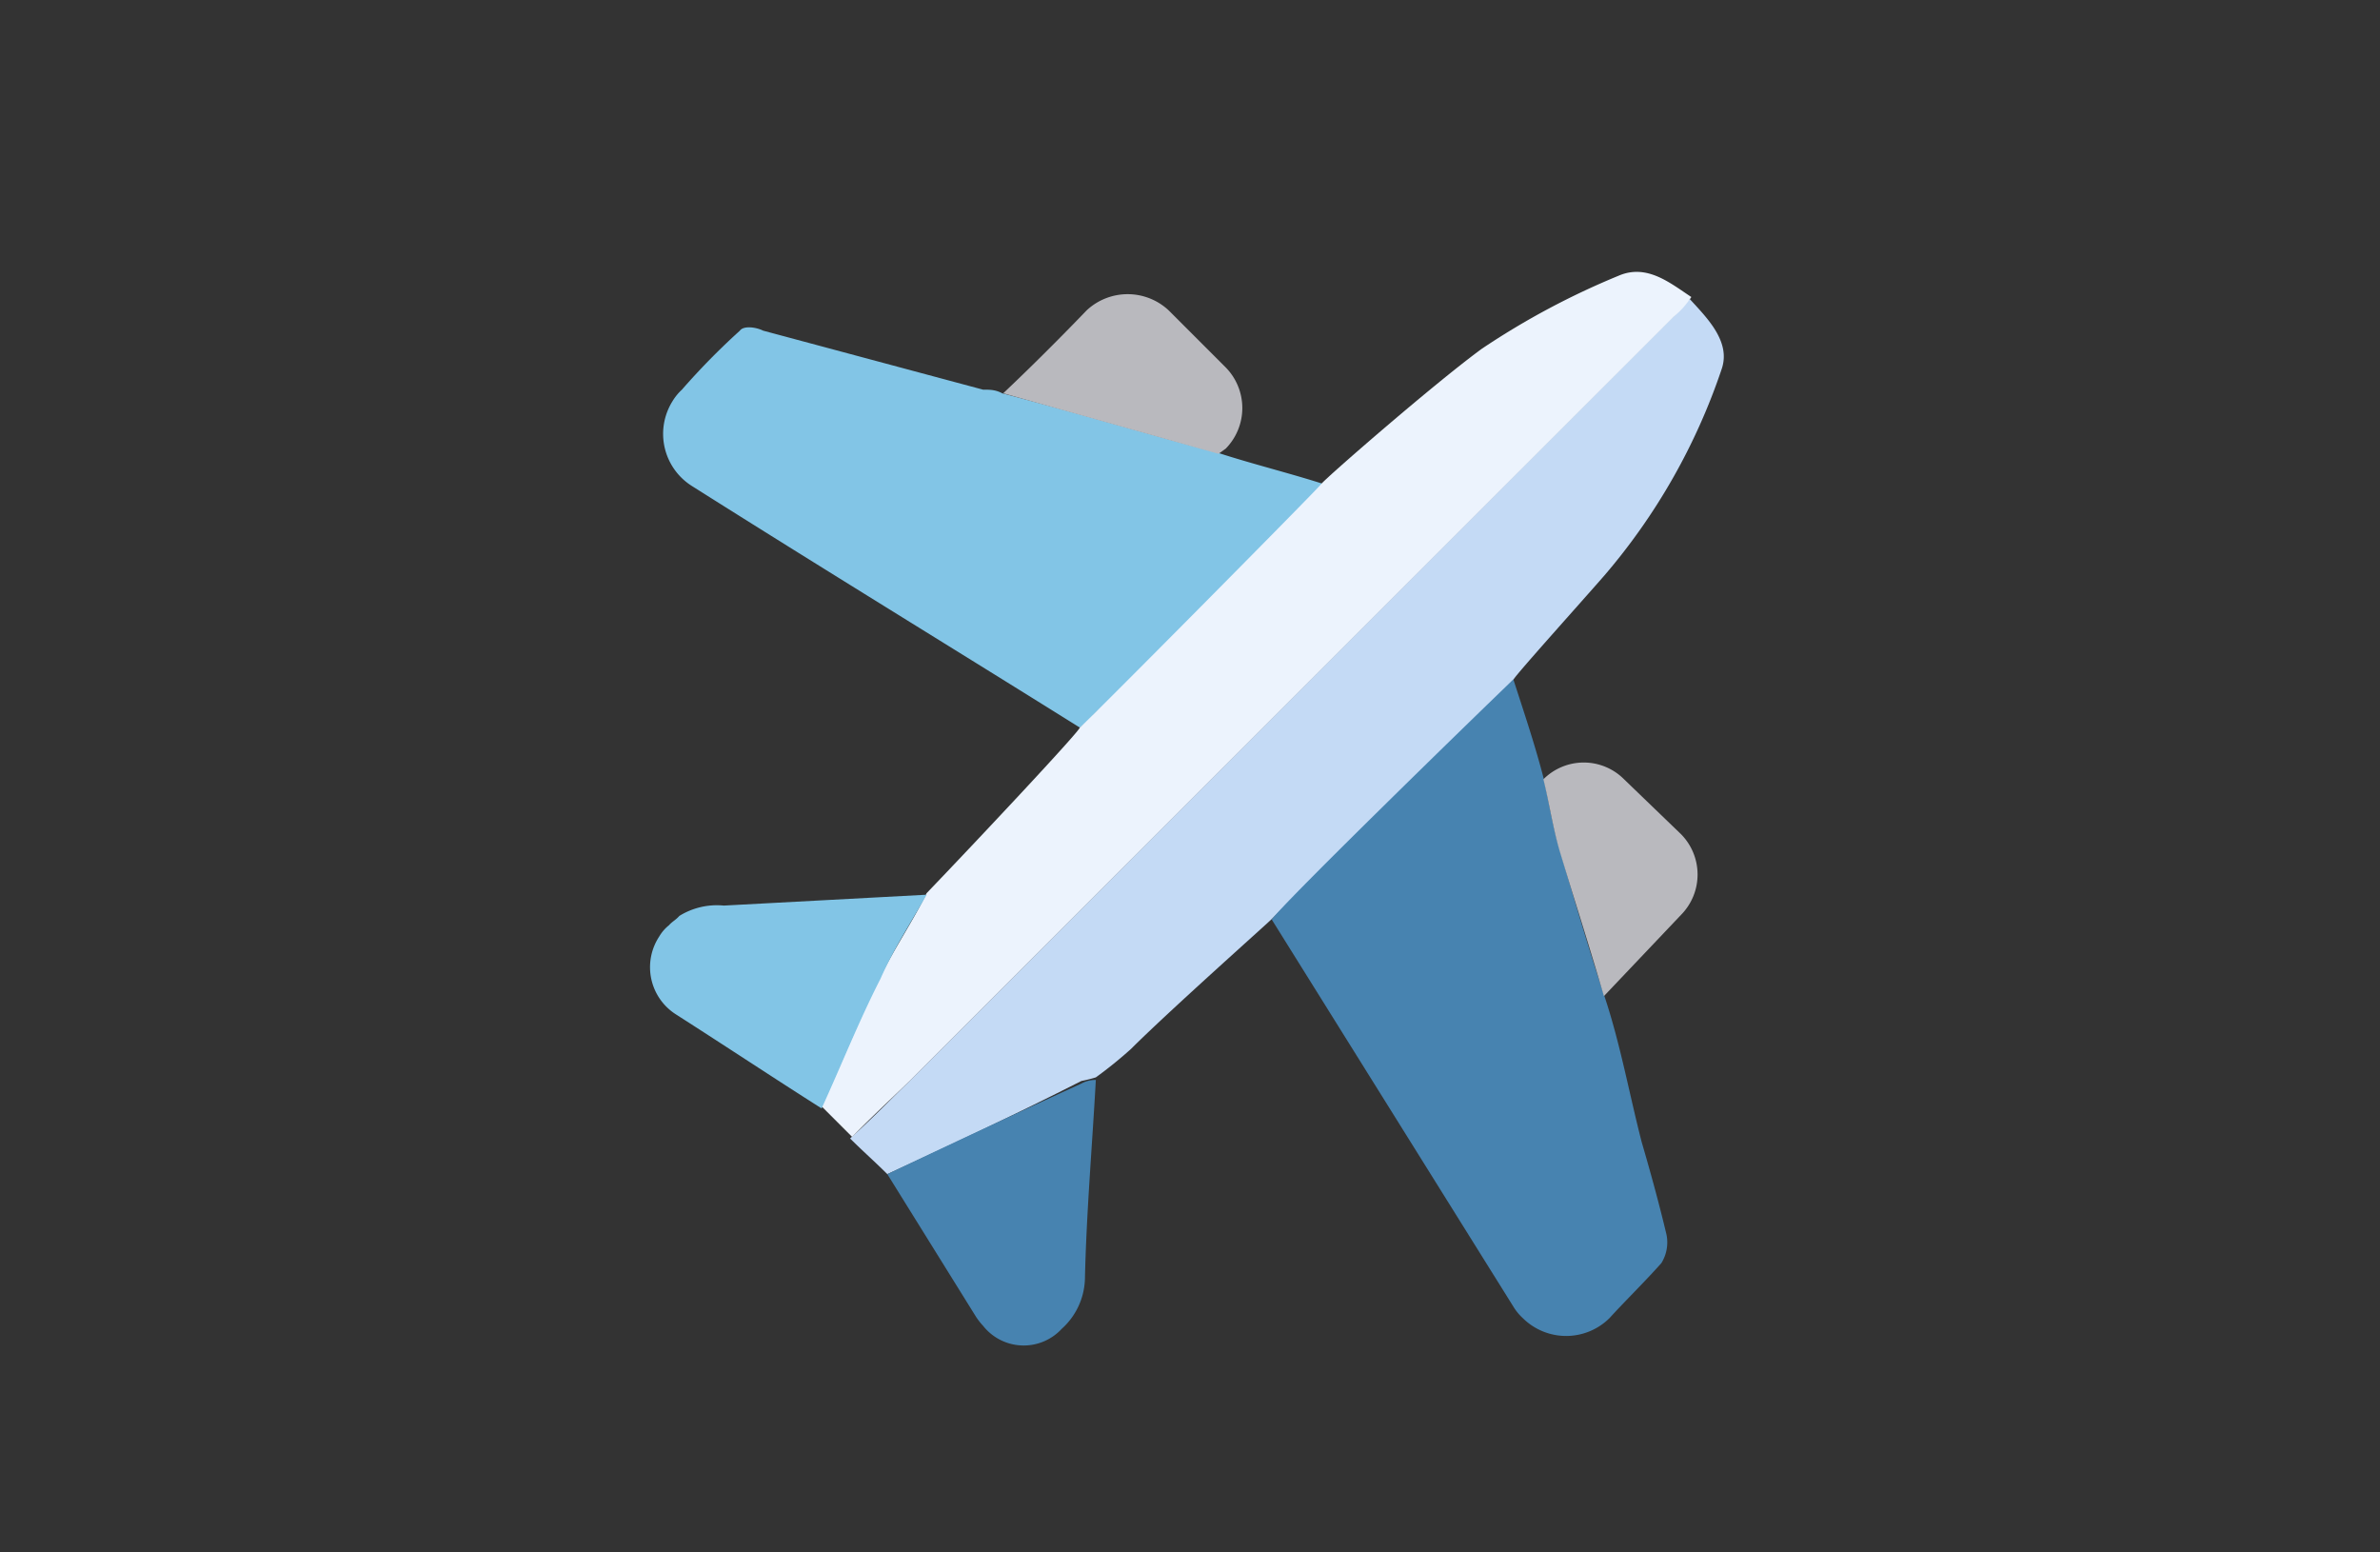
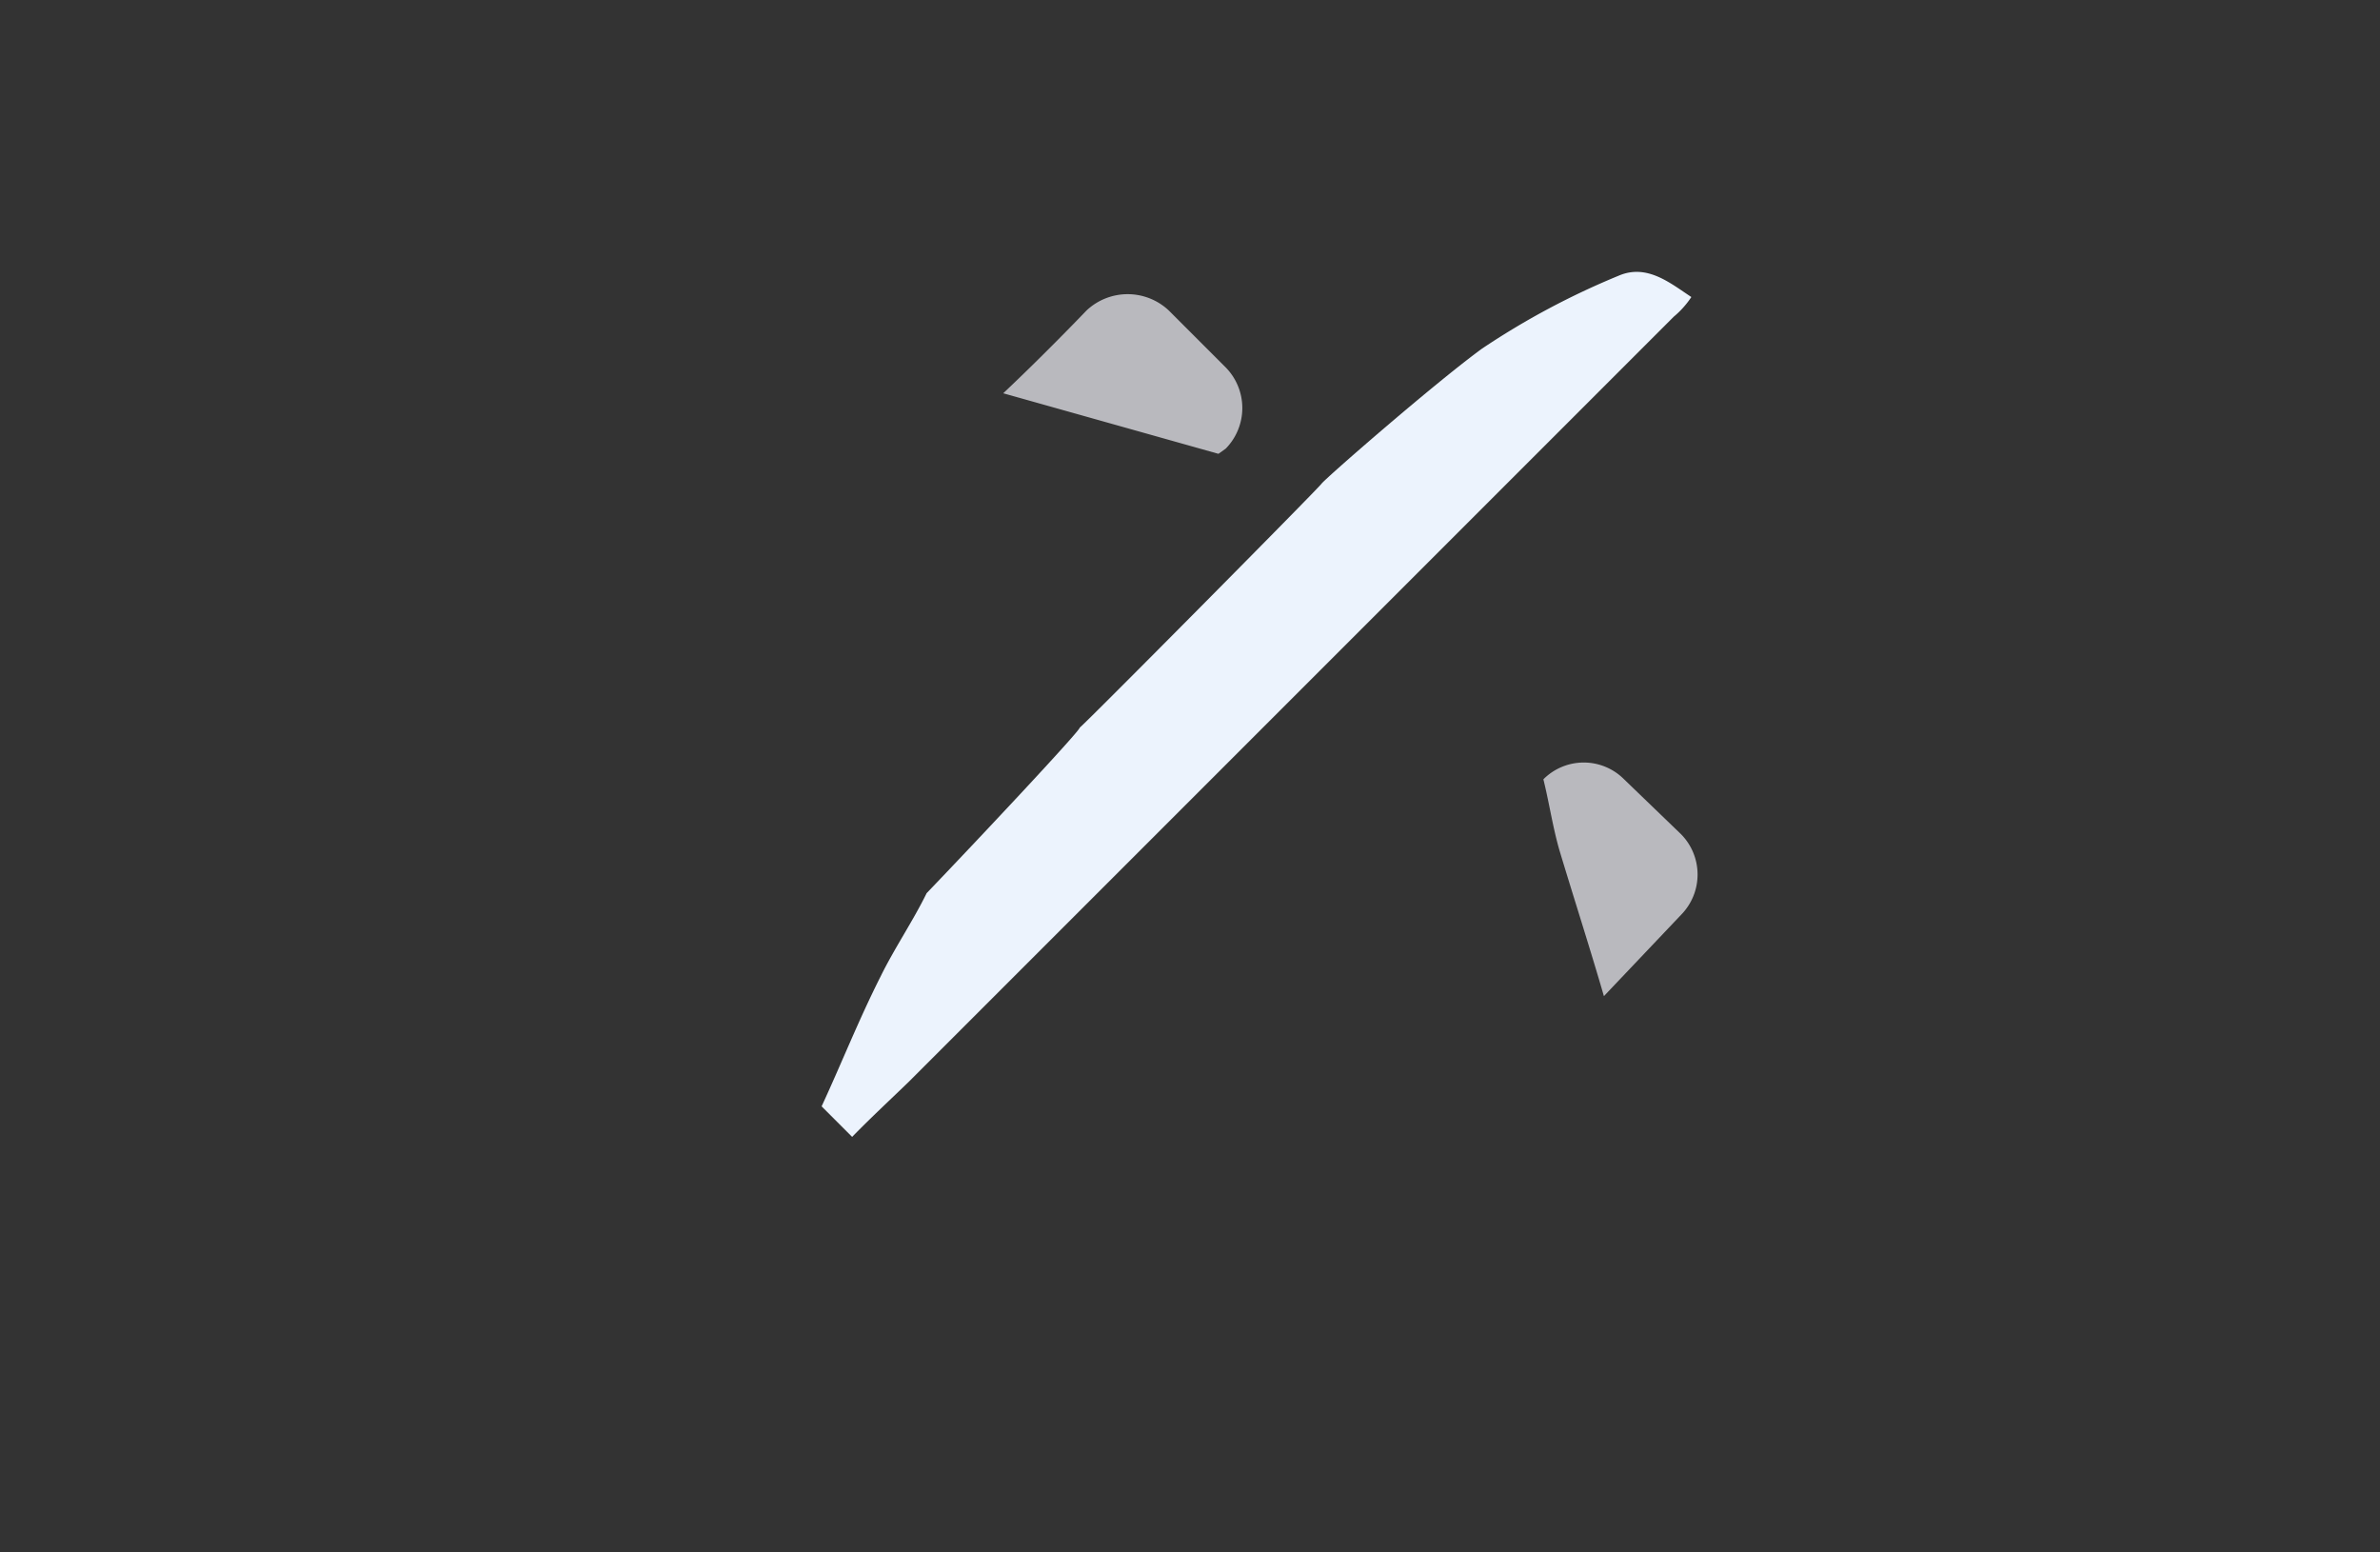
<svg xmlns="http://www.w3.org/2000/svg" id="圖層_1" data-name="圖層 1" viewBox="0 0 46 30">
  <rect x="0" y="0" width="46" height="30" fill="#333333" stroke="none" />
  <defs>
    <style>.cls-1{fill:#c4daf5;}.cls-2{fill:#82c5e6;}.cls-3{fill:#4783b0;}.cls-4{fill:#ecf3fd;}.cls-5{fill:#b9b9be;}</style>
  </defs>
  <title>article</title>
  <g id="组_2291" data-name="组 2291">
-     <path id="路径_759" data-name="路径 759" class="cls-1" d="M17.15,22.69c-.24-.24-.48-.45-.72-.69.38-.34.72-.69,1.1-1.06L32.31,6.15c.14-.13.25-.27.35-.37.34.37.79.82.62,1.34a12,12,0,0,1-2.27,4c-.48.55-1.65,1.85-1.75,2s-4.58,4.54-4.68,4.64-2,1.79-2.72,2.51a8.2,8.2,0,0,1-.68.55,2.86,2.86,0,0,1-.28.07C19.66,21.52,18.43,22.1,17.15,22.69Z" />
-     <path id="路径_760" data-name="路径 760" class="cls-2" d="M20.87,14.06c-2.48-1.55-5-3.09-7.5-4.67A1.19,1.19,0,0,1,13,7.75a1,1,0,0,1,.18-.22A13.55,13.55,0,0,1,14.3,6.39c.07-.1.31-.07.45,0L19,7.53c.13,0,.24,0,.37.07,1.41.37,2.82.79,4.2,1.16.65.21,1.34.38,2,.59a4.83,4.83,0,0,1-.34.45c-1.44,1.54-2.48,2.58-3.85,3.81C21.15,13.75,21.07,13.93,20.87,14.06Z" />
-     <path id="路径_761" data-name="路径 761" class="cls-3" d="M24.58,17.77c.21-.31,4-4,4.67-4.64.21.65.42,1.27.59,1.93.1.44.17.92.31,1.37.27.93.55,1.89.86,2.82s.48,1.89.72,2.82c.17.58.34,1.2.48,1.79a.76.76,0,0,1-.1.55c-.34.38-.69.72-1,1.06a1.19,1.19,0,0,1-1.68,0,1,1,0,0,1-.18-.22Z" />
    <path id="路径_762" data-name="路径 762" class="cls-4" d="M20.87,14.06c.1-.07,4.6-4.61,4.67-4.71s2.17-1.93,3.1-2.61a14.88,14.88,0,0,1,2.64-1.41c.55-.24,1,.14,1.41.41a1.75,1.75,0,0,1-.34.38L17.57,20.9c-.35.34-.73.69-1.1,1.07l-.59-.59c.38-.82.72-1.68,1.14-2.51.27-.55.62-1.06.89-1.61C18.87,16.26,20.87,14.13,20.87,14.06Z" />
-     <path id="路径_763" data-name="路径 763" class="cls-2" d="M17.91,17.29c-.31.55-.65,1.07-.89,1.62-.42.82-.76,1.68-1.14,2.51-.93-.59-1.85-1.2-2.82-1.82a1.08,1.08,0,0,1-.32-1.5.79.79,0,0,1,.19-.22c.06-.07.13-.1.2-.18a1.38,1.38,0,0,1,.86-.2Z" />
-     <path id="路径_764" data-name="路径 764" class="cls-3" d="M17.15,22.69c1.24-.59,2.48-1.17,3.75-1.75a.55.55,0,0,1,.28-.07c-.07,1.27-.18,2.54-.21,3.81a1.35,1.35,0,0,1-.45,1l0,0A1,1,0,0,1,19,25.62a1.24,1.24,0,0,1-.14-.18Z" />
    <path id="路径_765" data-name="路径 765" class="cls-5" d="M31,19.25c-.27-.93-.58-1.89-.86-2.82-.13-.45-.2-.93-.31-1.37h0a1.1,1.1,0,0,1,1.56,0l0,0,1.1,1.06a1.11,1.11,0,0,1,0,1.56l0,0Z" />
    <path id="路径_766" data-name="路径 766" class="cls-5" d="M23.55,8.77,19.39,7.6C19.94,7.08,20.49,6.53,21,6a1.16,1.16,0,0,1,1.59,0l1.1,1.1a1.12,1.12,0,0,1,0,1.57l0,0Z" />
  </g>
</svg>